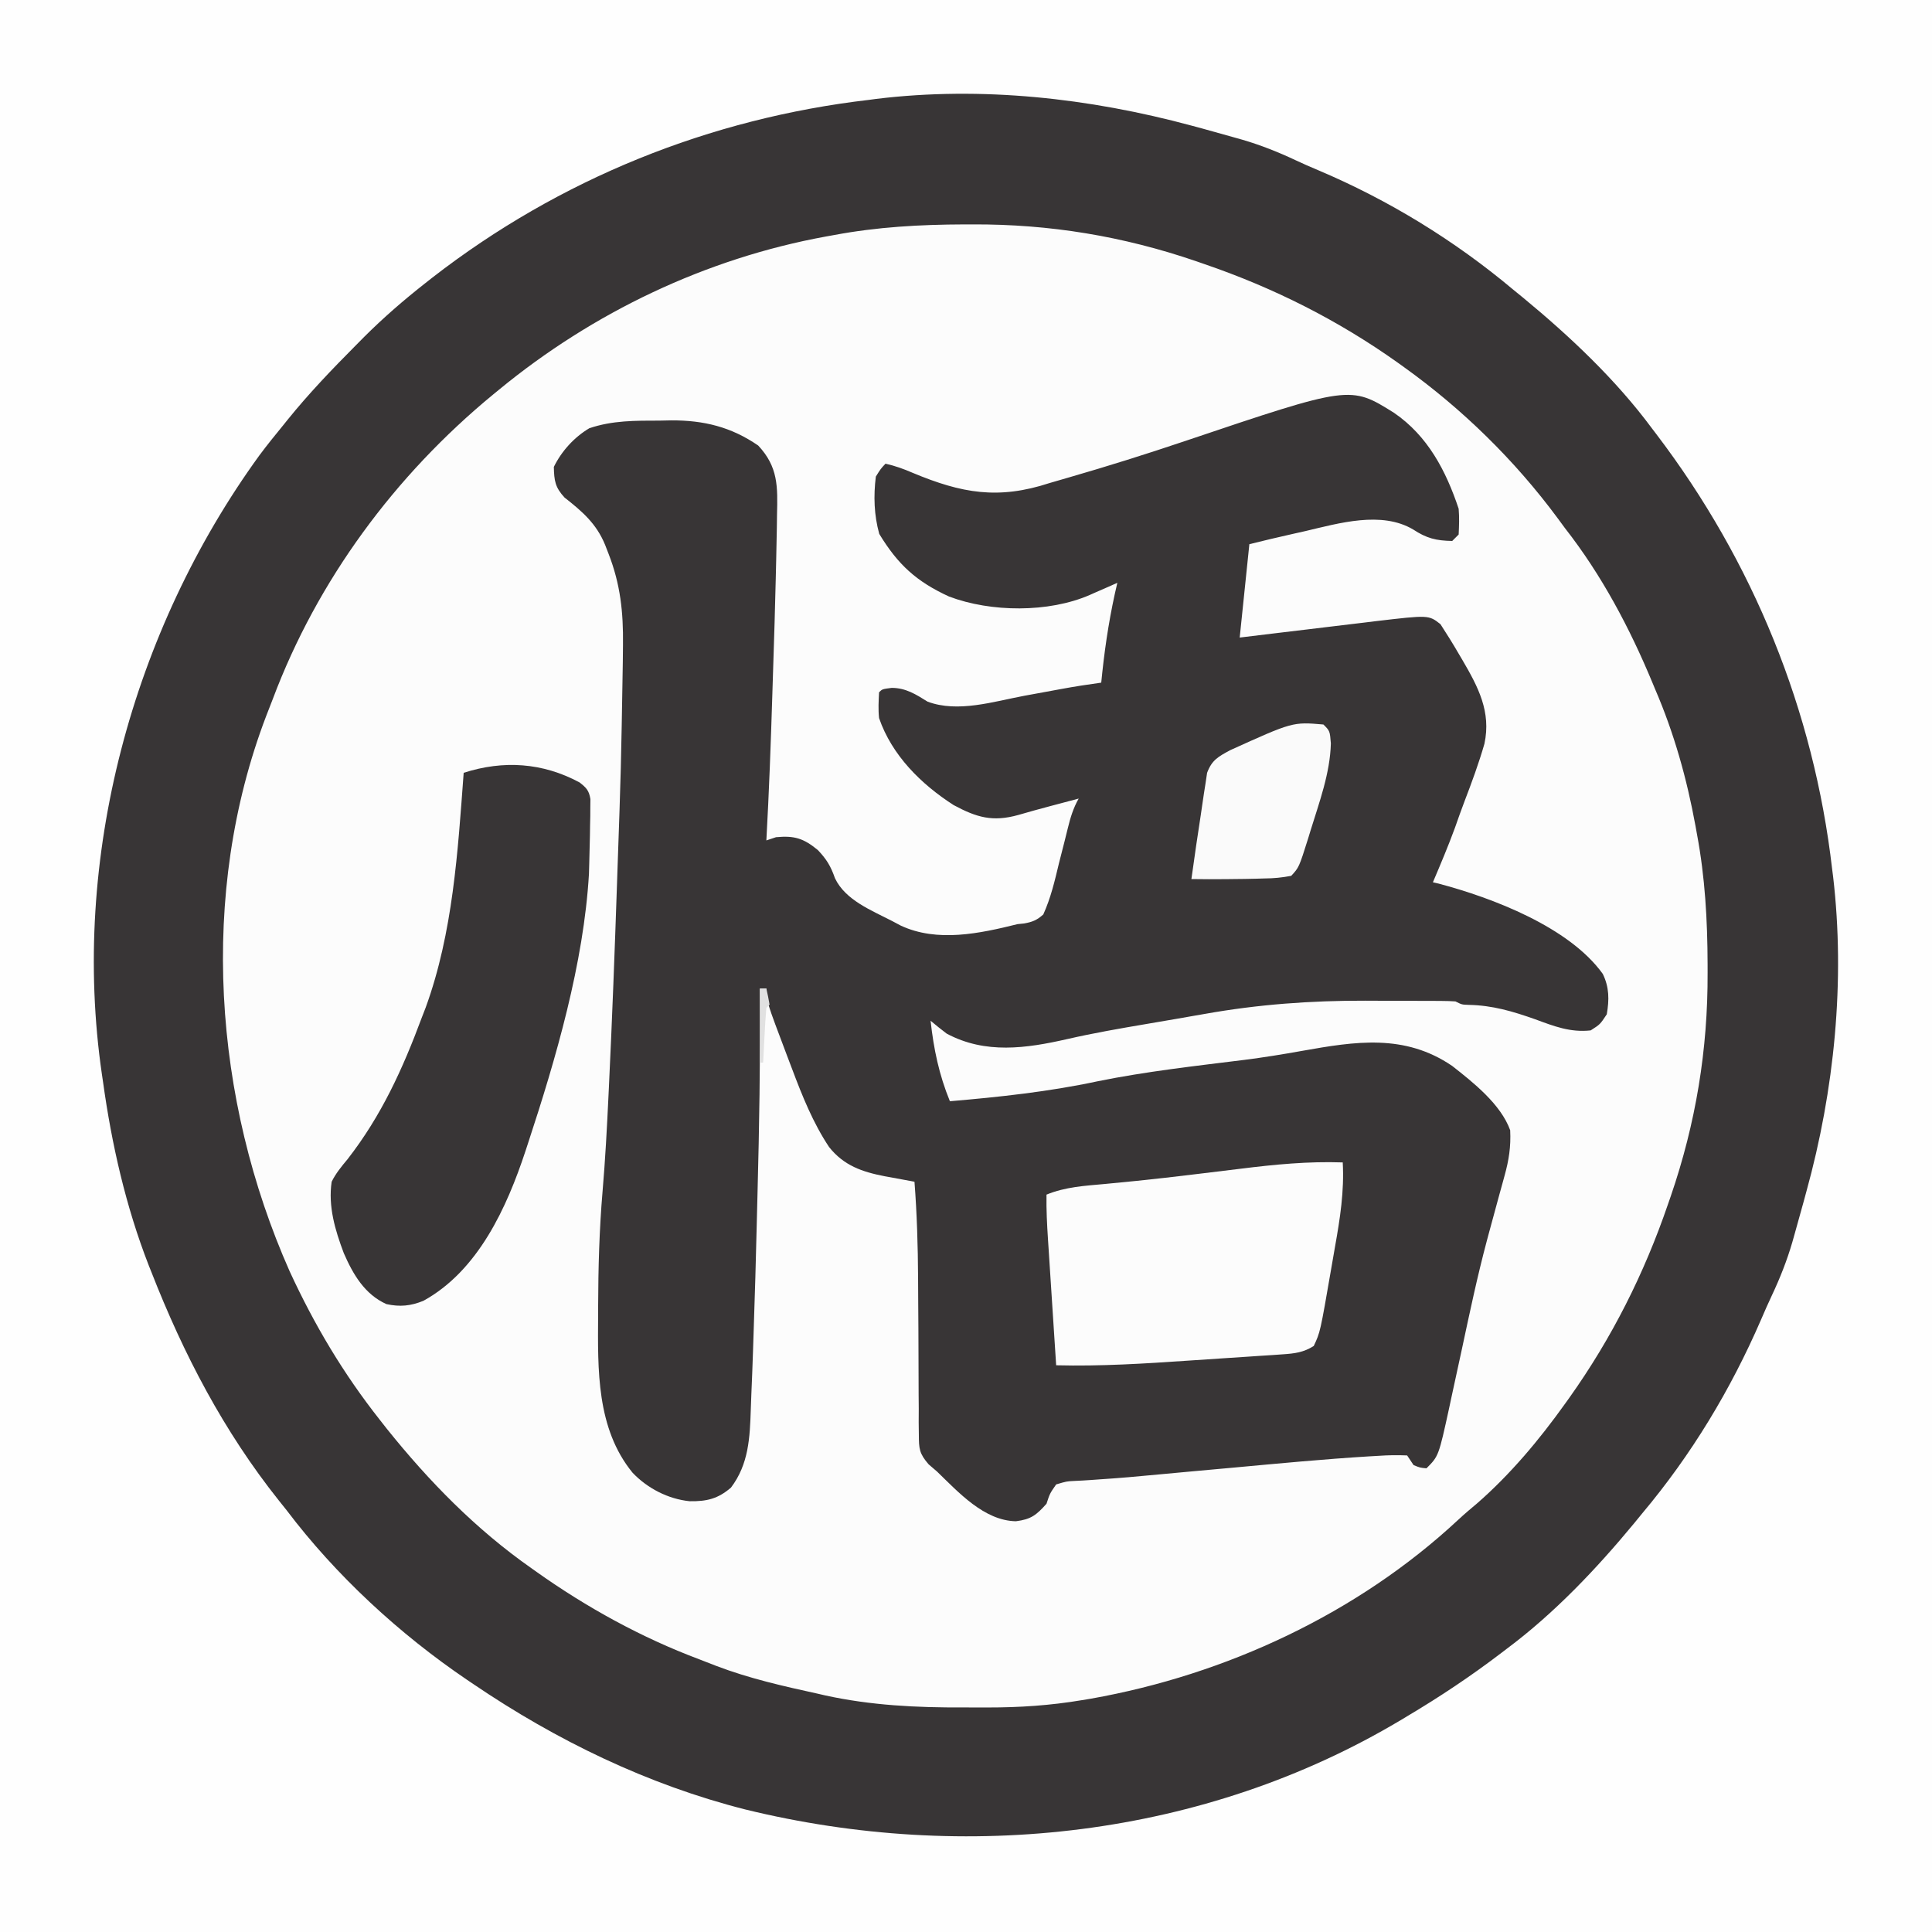
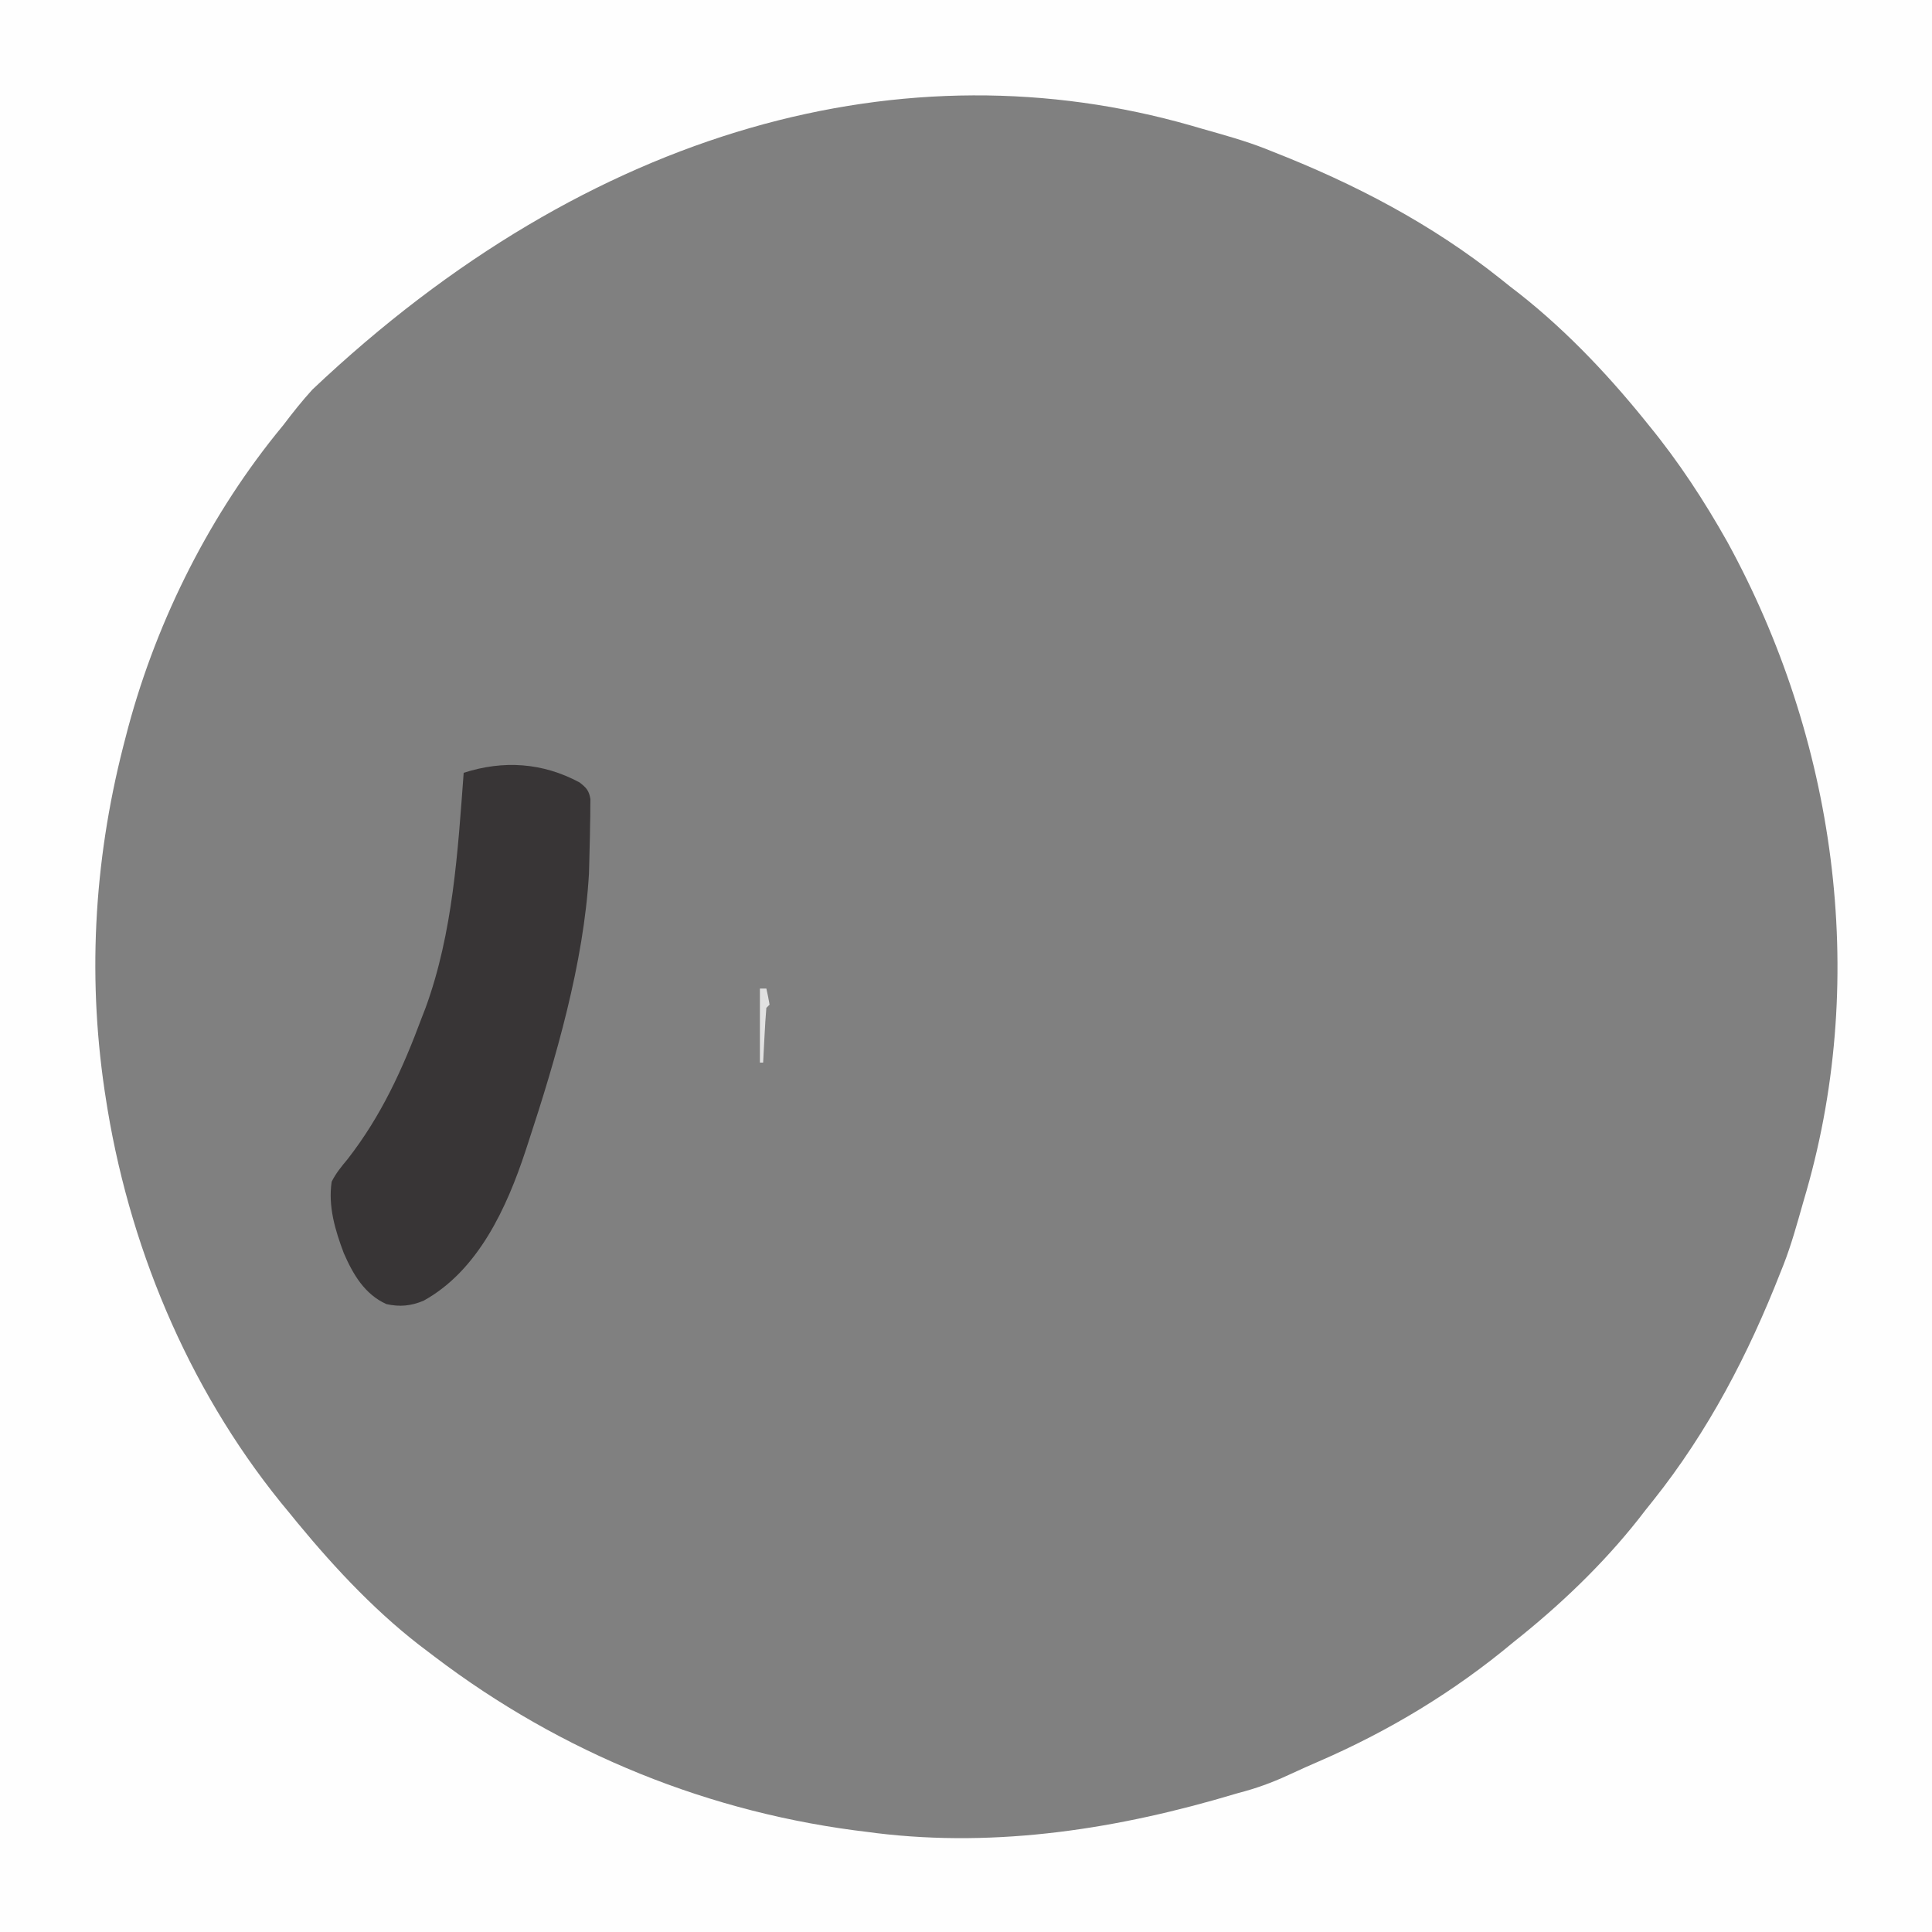
<svg xmlns="http://www.w3.org/2000/svg" version="1.1" width="600" height="600">
  <rect width="100%" height="100%" fill="#808080" stroke="none" />
-   <path d="M0 0 C198 0 396 0 600 0 C600 198 600 396 600 600 C402 600 204 600 0 600 C0 402 0 204 0 0 Z " fill="#FCFCFC" transform="translate(0,0)" />
  <path d="M0 0 C198 0 396 0 600 0 C600 198 600 396 600 600 C402 600 204 600 0 600 C0 402 0 204 0 0 Z M97 121 C93.797 124.515 90.871 128.21 88 132 C87.245 132.927 86.489 133.854 85.711 134.809 C63.841 162.059 47.62 195.181 39 229 C38.635 230.412 38.635 230.412 38.262 231.853 C29.018 268.103 27.034 305.012 33 342 C33.139 342.869 33.278 343.738 33.422 344.633 C41.037 390.244 60.189 434.513 90 470 C90.811 470.995 91.622 471.99 92.457 473.016 C104.433 487.526 117.846 501.785 133 513 C133.609 513.464 134.218 513.927 134.845 514.405 C174.385 544.469 220.614 563.274 270 569 C270.686 569.093 271.372 569.186 272.078 569.281 C310.042 573.903 347.696 567.911 384 557 C384.882 556.758 385.763 556.515 386.672 556.266 C391.912 554.801 396.733 552.889 401.648 550.562 C404.245 549.352 406.846 548.194 409.477 547.062 C431.387 537.572 451.663 525.33 470 510 C470.933 509.251 471.867 508.502 472.828 507.73 C486.843 496.355 500.079 483.387 511 469 C511.78 468.025 512.56 467.051 513.363 466.047 C530.514 444.523 542.998 420.551 553 395 C553.266 394.34 553.531 393.68 553.805 393 C556.316 386.6 558.12 379.982 560 373.375 C560.343 372.193 560.686 371.011 561.039 369.793 C580.277 302.46 569.901 229.336 536.445 168.293 C529.262 155.514 521.295 143.338 512 132 C511.579 131.477 511.158 130.955 510.724 130.416 C498.48 115.278 484.549 100.752 469 89 C468.027 88.221 467.054 87.443 466.051 86.641 C444.528 69.486 420.552 57.002 395 47 C394.01 46.602 394.01 46.602 393 46.195 C386.6 43.684 379.982 41.88 373.375 40 C371.602 39.486 371.602 39.486 369.793 38.961 C281.803 13.821 183.779 38.86 97 121 Z " fill="#FEFEFE" transform="translate(0,0)" />
-   <path d="M0 0 C10.456 7.156 16.116 17.964 20.055 29.781 C20.287 32.505 20.186 35.032 20.055 37.781 C19.395 38.441 18.735 39.101 18.055 39.781 C13.054 39.694 10.095 38.959 5.93 36.219 C-3.929 30.383 -17.115 34.265 -27.57 36.719 C-28.809 36.997 -30.048 37.274 -31.324 37.561 C-35.878 38.586 -40.417 39.649 -44.945 40.781 C-45.935 50.351 -46.925 59.921 -47.945 69.781 C-44.368 69.348 -40.791 68.915 -37.105 68.469 C-33.621 68.05 -30.135 67.634 -26.65 67.218 C-24.238 66.929 -21.826 66.638 -19.414 66.345 C-15.937 65.923 -12.459 65.508 -8.98 65.094 C-7.911 64.963 -6.842 64.831 -5.741 64.696 C10.748 62.755 10.748 62.755 14.402 65.625 C16.354 68.648 18.258 71.662 20.055 74.781 C20.611 75.721 20.611 75.721 21.179 76.679 C26.107 85.113 30.202 92.802 28.055 102.781 C26.317 108.814 24.157 114.685 21.909 120.543 C20.867 123.273 19.898 126.025 18.93 128.781 C16.829 134.526 14.451 140.155 12.055 145.781 C12.915 145.98 12.915 145.98 13.792 146.183 C30.511 150.601 54.364 159.661 64.816 174.238 C66.842 178.398 66.832 182.265 66.055 186.781 C63.992 189.906 63.992 189.906 61.055 191.781 C54.706 192.473 49.713 190.496 43.867 188.344 C36.844 185.862 30.621 184.001 23.137 183.852 C21.055 183.781 21.055 183.781 19.055 182.781 C17.68 182.682 16.301 182.643 14.922 182.636 C14.066 182.63 13.21 182.623 12.328 182.617 C11.395 182.616 10.461 182.614 9.5 182.613 C8.529 182.61 7.558 182.607 6.558 182.603 C4.489 182.598 2.419 182.596 0.349 182.596 C-2.745 182.594 -5.839 182.576 -8.934 182.557 C-25.745 182.508 -42.197 183.698 -58.758 186.656 C-59.749 186.828 -60.741 186.999 -61.762 187.176 C-63.811 187.531 -65.859 187.888 -67.906 188.249 C-70.907 188.775 -73.91 189.284 -76.914 189.789 C-85.169 191.187 -93.383 192.616 -101.546 194.486 C-114.243 197.37 -126.929 199.206 -138.945 192.781 C-140.642 191.486 -142.317 190.161 -143.945 188.781 C-142.961 197.65 -141.322 205.521 -137.945 213.781 C-122.578 212.467 -107.236 210.826 -92.145 207.598 C-77.091 204.534 -61.691 202.829 -46.455 200.932 C-40.473 200.169 -34.549 199.21 -28.613 198.146 C-12.057 195.201 3.237 192.742 18.023 202.801 C24.574 207.938 33.136 214.692 36.055 222.781 C36.308 227.862 35.659 232.066 34.297 236.953 C34.113 237.624 33.93 238.296 33.741 238.987 C33.348 240.424 32.951 241.86 32.551 243.295 C31.49 247.114 30.461 250.941 29.434 254.77 C29.227 255.538 29.021 256.307 28.808 257.1 C25.84 268.239 23.463 279.51 21.055 290.781 C20.001 295.679 18.936 300.574 17.867 305.469 C17.629 306.586 17.391 307.703 17.146 308.853 C13.839 323.997 13.839 323.997 10.055 327.781 C8.055 327.594 8.055 327.594 6.055 326.781 C5.395 325.791 4.735 324.801 4.055 323.781 C0.96 323.638 -1.891 323.7 -4.969 323.91 C-5.931 323.965 -6.892 324.02 -7.883 324.077 C-21.726 324.929 -35.54 326.242 -49.349 327.515 C-53.778 327.922 -58.208 328.32 -62.638 328.719 C-66.197 329.041 -69.756 329.368 -73.313 329.707 C-79.332 330.279 -85.344 330.827 -91.378 331.208 C-92.787 331.309 -92.787 331.309 -94.225 331.412 C-95.905 331.531 -97.587 331.629 -99.27 331.699 C-101.698 331.819 -101.698 331.819 -104.945 332.781 C-106.918 335.625 -106.918 335.625 -107.945 338.781 C-111.071 342.286 -112.729 343.629 -117.445 344.219 C-127.317 344.041 -135.303 335.2 -141.945 328.781 C-142.805 328.043 -143.665 327.304 -144.55 326.543 C-147.453 323.196 -147.575 321.718 -147.589 317.349 C-147.613 315.425 -147.613 315.425 -147.639 313.461 C-147.632 312.064 -147.625 310.667 -147.617 309.27 C-147.628 307.818 -147.641 306.366 -147.656 304.914 C-147.69 301.085 -147.695 297.257 -147.694 293.428 C-147.698 287.359 -147.75 281.29 -147.791 275.221 C-147.805 273.036 -147.815 270.851 -147.825 268.667 C-147.879 258.679 -148.18 248.74 -148.945 238.781 C-150.029 238.58 -151.112 238.379 -152.228 238.171 C-153.476 237.939 -154.723 237.708 -156.008 237.469 C-157.087 237.275 -157.087 237.275 -158.188 237.077 C-165.211 235.72 -170.925 233.74 -175.473 227.992 C-180.436 220.541 -183.804 212.128 -186.945 203.781 C-187.448 202.458 -187.95 201.135 -188.453 199.812 C-194.945 182.649 -194.945 182.649 -194.945 178.781 C-195.605 178.781 -196.265 178.781 -196.945 178.781 C-196.938 179.842 -196.938 179.842 -196.931 180.923 C-196.819 201.407 -197.15 221.861 -197.69 242.337 C-197.777 245.662 -197.861 248.987 -197.94 252.313 C-198.194 262.972 -198.495 273.629 -198.861 284.285 C-198.947 286.84 -199.029 289.395 -199.11 291.95 C-199.25 296.2 -199.416 300.448 -199.602 304.696 C-199.668 306.288 -199.727 307.88 -199.778 309.472 C-200.063 318.235 -200.414 326.506 -205.945 333.781 C-209.993 337.25 -213.418 338.078 -218.762 338 C-225.445 337.33 -231.914 333.979 -236.508 329.133 C-247.753 315.358 -247.294 297.119 -247.195 280.281 C-247.193 279.372 -247.19 278.463 -247.188 277.526 C-247.15 265.556 -246.829 253.669 -245.81 241.736 C-244.97 231.88 -244.446 222.02 -243.977 212.141 C-243.934 211.261 -243.892 210.381 -243.848 209.474 C-242.833 188.333 -242.037 167.184 -241.32 146.031 C-241.288 145.08 -241.256 144.128 -241.223 143.148 C-240.072 110.248 -240.072 110.248 -239.525 77.336 C-239.514 75.544 -239.496 73.753 -239.472 71.962 C-239.349 61.948 -240.264 53.232 -243.945 43.781 C-244.303 42.857 -244.662 41.933 -245.031 40.981 C-247.721 34.409 -252.093 30.636 -257.617 26.301 C-260.558 23.118 -260.847 21.061 -260.945 16.781 C-258.548 11.888 -254.648 7.589 -249.945 4.781 C-242.767 2.336 -235.66 2.414 -228.133 2.406 C-226.926 2.382 -225.718 2.357 -224.475 2.332 C-214.338 2.299 -205.884 4.363 -197.48 10.145 C-191.252 16.785 -191.418 22.925 -191.637 31.652 C-191.653 32.921 -191.67 34.189 -191.686 35.496 C-191.733 38.9 -191.808 42.302 -191.893 45.705 C-191.945 47.755 -191.992 49.804 -192.038 51.854 C-192.243 60.817 -192.518 69.778 -192.814 78.738 C-192.906 81.565 -192.994 84.392 -193.081 87.218 C-193.551 102.414 -194.099 117.601 -194.945 132.781 C-193.955 132.451 -192.965 132.121 -191.945 131.781 C-186.218 131.241 -183.386 132.13 -178.945 135.781 C-176.226 138.66 -174.952 140.761 -173.633 144.531 C-170.398 151.336 -162.333 154.476 -155.945 157.781 C-155.038 158.262 -154.13 158.743 -153.195 159.238 C-141.828 164.529 -128.649 161.686 -116.945 158.781 C-116.256 158.71 -115.567 158.64 -114.857 158.567 C-112.232 158.07 -110.966 157.564 -108.945 155.781 C-106.616 150.648 -105.368 145.312 -104.07 139.844 C-103.51 137.621 -102.94 135.4 -102.367 133.18 C-102.016 131.801 -101.672 130.42 -101.339 129.036 C-100.529 125.725 -99.641 122.75 -97.945 119.781 C-100.3 120.405 -102.654 121.031 -105.008 121.656 C-105.665 121.83 -106.321 122.004 -106.998 122.184 C-110.248 123.048 -113.482 123.938 -116.711 124.883 C-124.677 127.096 -129.616 125.658 -136.781 121.812 C-146.901 115.316 -155.966 106.34 -159.945 94.781 C-160.232 92.043 -160.084 89.55 -159.945 86.781 C-158.945 85.781 -158.945 85.781 -156.008 85.406 C-151.609 85.424 -148.529 87.416 -144.863 89.688 C-135.453 93.215 -124.314 89.633 -114.758 87.844 C-112.472 87.424 -110.186 87.007 -107.9 86.591 C-106.488 86.333 -105.077 86.072 -103.666 85.809 C-99.435 85.025 -95.207 84.364 -90.945 83.781 C-90.836 82.716 -90.726 81.652 -90.613 80.555 C-89.599 71.129 -88.141 62.016 -85.945 52.781 C-86.898 53.203 -87.851 53.624 -88.832 54.059 C-90.099 54.612 -91.366 55.166 -92.633 55.719 C-93.259 55.997 -93.884 56.274 -94.529 56.561 C-107.303 62.112 -125.223 61.951 -138.223 57.035 C-148.376 52.359 -154.08 47.14 -159.883 37.594 C-161.51 31.754 -161.693 25.796 -160.945 19.781 C-159.422 17.355 -159.422 17.355 -157.945 15.781 C-154.962 16.448 -152.292 17.417 -149.488 18.629 C-134.31 24.972 -122.934 27.027 -106.945 21.781 C-104.946 21.19 -102.943 20.614 -100.94 20.037 C-88.912 16.56 -76.981 12.815 -65.117 8.816 C-13.628 -8.538 -13.628 -8.538 0 0 Z " fill="#383536" transform="translate(432.945,128.219)" />
-   <path d="M0 0 C1.612 0.434 1.612 0.434 3.257 0.877 C6.468 1.754 9.673 2.652 12.875 3.562 C13.831 3.831 14.787 4.099 15.771 4.376 C21.567 6.074 26.961 8.215 32.423 10.788 C34.688 11.854 36.964 12.852 39.273 13.816 C61.224 23.099 81.748 35.667 100 51 C100.995 51.811 101.99 52.622 103.016 53.457 C117.526 65.433 131.785 78.846 143 94 C143.464 94.609 143.927 95.218 144.405 95.845 C174.458 135.371 193.304 181.623 199 231 C199.093 231.718 199.186 232.437 199.281 233.177 C203.102 265.634 199.66 299.676 191 331 C190.566 332.601 190.566 332.601 190.123 334.235 C189.244 337.453 188.347 340.665 187.438 343.875 C187.035 345.309 187.035 345.309 186.624 346.773 C184.933 352.542 182.809 357.914 180.247 363.352 C179.09 365.81 177.998 368.284 176.93 370.781 C167.502 392.556 155.283 412.813 140 431 C139.178 432.007 138.355 433.014 137.508 434.051 C125.793 448.217 112.757 461.98 98 473 C97.455 473.416 96.91 473.832 96.348 474.261 C86.929 481.45 77.183 487.947 67 494 C66.316 494.411 65.633 494.822 64.928 495.246 C3.92 531.64 -70.2 539.665 -138.527 522.949 C-168.862 515.26 -197.174 501.519 -223 484 C-223.615 483.586 -224.229 483.173 -224.863 482.747 C-245.921 468.492 -265.67 450.284 -281 430 C-281.779 429.027 -282.557 428.054 -283.359 427.051 C-300.512 405.53 -313.004 381.553 -323 356 C-323.266 355.334 -323.533 354.667 -323.807 353.981 C-330.921 335.739 -335.327 316.353 -338 297 C-338.116 296.225 -338.231 295.45 -338.351 294.651 C-348.112 227.723 -328.969 156.892 -289.434 102.402 C-287.042 99.197 -284.535 96.093 -282 93 C-281.584 92.483 -281.168 91.965 -280.74 91.432 C-274.117 83.221 -266.869 75.668 -259.438 68.188 C-258.575 67.316 -257.713 66.445 -256.825 65.547 C-250.86 59.61 -244.615 54.2 -238 49 C-237.243 48.404 -236.486 47.808 -235.706 47.194 C-196.281 16.605 -149.568 -2.253 -100 -8 C-99.314 -8.093 -98.628 -8.186 -97.922 -8.281 C-65.139 -12.272 -31.687 -8.537 0 0 Z M-111 34 C-112.25 34.225 -112.25 34.225 -113.525 34.454 C-150.752 41.254 -185.819 57.998 -215 82 C-215.943 82.772 -215.943 82.772 -216.905 83.559 C-247.285 108.579 -271.424 141.147 -285.292 178.115 C-285.959 179.892 -286.656 181.657 -287.355 183.422 C-308.39 238.564 -303.707 302.511 -280.035 355.84 C-272.373 372.464 -263.349 387.633 -252 402 C-251.294 402.9 -250.587 403.8 -249.859 404.727 C-236.795 421.034 -222.152 435.987 -205 448 C-204.464 448.382 -203.928 448.764 -203.375 449.157 C-187.764 460.229 -170.813 469.566 -152.885 476.292 C-151.108 476.959 -149.343 477.656 -147.578 478.355 C-137.32 482.269 -126.709 484.662 -116 487 C-114.895 487.256 -114.895 487.256 -113.768 487.518 C-99.611 490.627 -85.249 491.335 -70.803 491.261 C-68.303 491.25 -65.803 491.261 -63.303 491.273 C-53.356 491.283 -43.828 490.652 -34 489 C-32.589 488.767 -32.589 488.767 -31.149 488.528 C10.736 481.096 51.625 462.099 82.855 432.992 C84.792 431.193 86.781 429.503 88.812 427.812 C99.117 418.798 108.058 408.114 116 397 C116.693 396.035 116.693 396.035 117.401 395.05 C130.592 376.49 140.63 356.523 148 335 C148.281 334.191 148.561 333.382 148.851 332.548 C156.647 309.839 160.416 286.991 160.312 263 C160.31 261.717 160.31 261.717 160.308 260.409 C160.265 246.744 159.528 233.456 157 220 C156.85 219.167 156.7 218.334 156.546 217.475 C153.875 202.854 149.899 188.663 144 175 C143.624 174.093 143.624 174.093 143.241 173.168 C136.15 156.078 127.429 139.604 116 125 C115.268 124.005 114.536 123.01 113.781 121.984 C100.467 103.969 84.195 88.049 66 75 C65.355 74.536 64.71 74.073 64.045 73.595 C45.487 60.406 25.52 50.369 4 43 C3.191 42.719 2.382 42.439 1.548 42.149 C-21.161 34.353 -44.009 30.584 -68 30.688 C-68.855 30.689 -69.71 30.69 -70.591 30.692 C-84.256 30.735 -97.544 31.472 -111 34 Z " fill="#383536" transform="translate(370,39)" />
  <path d="M0 0 C2.114 1.667 2.914 2.479 3.356 5.17 C3.347 5.999 3.338 6.829 3.328 7.684 C3.324 8.605 3.32 9.526 3.315 10.475 C3.283 11.941 3.283 11.941 3.25 13.438 C3.229 14.944 3.229 14.944 3.208 16.48 C3.159 19.321 3.086 22.16 3 25 C2.969 26.116 2.938 27.233 2.906 28.383 C1.286 56.162 -7.336 85.687 -16 112 C-16.262 112.801 -16.524 113.601 -16.794 114.426 C-22.601 132.024 -31.491 151.596 -48.48 160.965 C-52.454 162.597 -55.806 162.913 -60 162 C-66.758 158.952 -70.354 152.774 -73.23 146.18 C-75.913 139.073 -78.135 131.672 -77 124 C-75.702 121.37 -73.935 119.245 -72.062 117 C-61.557 103.498 -54.94 88.977 -49 73 C-48.6 71.967 -48.201 70.935 -47.789 69.871 C-39.323 46.606 -37.819 21.45 -36 -3 C-23.663 -6.969 -11.472 -6.18 0 0 Z " fill="#383536" transform="translate(180,243)" />
-   <path d="M0 0 C0.495 8.962 -0.83 17.398 -2.399 26.179 C-2.811 28.494 -3.209 30.811 -3.604 33.129 C-6.99 52.73 -6.99 52.73 -9 57 C-12.15 59.005 -14.914 59.346 -18.6 59.594 C-19.726 59.674 -20.852 59.754 -22.013 59.836 C-23.229 59.914 -24.446 59.991 -25.699 60.07 C-26.963 60.156 -28.226 60.242 -29.528 60.331 C-32.21 60.511 -34.893 60.688 -37.575 60.86 C-40.963 61.077 -44.349 61.306 -47.735 61.539 C-61.5 62.483 -75.198 63.343 -89 63 C-89.43 56.417 -89.857 49.833 -90.282 43.249 C-90.427 41.01 -90.572 38.772 -90.718 36.533 C-90.929 33.311 -91.136 30.089 -91.344 26.867 C-91.442 25.372 -91.442 25.372 -91.543 23.846 C-91.838 19.222 -92.082 14.637 -92 10 C-86.105 7.582 -80.091 7.263 -73.812 6.688 C-71.224 6.438 -68.635 6.186 -66.047 5.93 C-64.999 5.826 -64.999 5.826 -63.929 5.721 C-57.949 5.119 -51.983 4.418 -46.016 3.695 C-45.07 3.582 -44.125 3.468 -43.151 3.351 C-39.361 2.895 -35.57 2.438 -31.781 1.966 C-21.12 0.638 -10.763 -0.374 0 0 Z " fill="#FCFCFC" transform="translate(417,361)" />
-   <path d="M0 0 C2 2 2 2 2.312 5.875 C2.062 15.192 -1.278 24.104 -4 32.938 C-4.249 33.755 -4.498 34.572 -4.754 35.414 C-7.586 44.391 -7.586 44.391 -10 47 C-12.97 47.556 -15.395 47.791 -18.375 47.812 C-19.173 47.837 -19.972 47.861 -20.794 47.886 C-23.197 47.952 -25.597 47.982 -28 48 C-28.698 48.008 -29.396 48.017 -30.115 48.025 C-33.745 48.065 -37.371 48.058 -41 48 C-40.855 46.987 -40.71 45.974 -40.561 44.93 C-40.213 42.49 -39.866 40.048 -39.523 37.607 C-39.075 34.501 -38.605 31.401 -38.118 28.302 C-37.914 26.972 -37.719 25.64 -37.534 24.307 C-37.262 22.364 -36.954 20.426 -36.645 18.488 C-36.473 17.339 -36.301 16.189 -36.124 15.005 C-34.636 11.027 -32.669 9.997 -29 8 C-9.533 -0.821 -9.533 -0.821 0 0 Z " fill="#FAFAFA" transform="translate(411,225)" />
  <path d="M0 0 C0.66 0 1.32 0 2 0 C2.382 1.656 2.714 3.325 3 5 C2.67 5.33 2.34 5.66 2 6 C1.763 8.859 1.578 11.699 1.438 14.562 C1.394 15.369 1.351 16.175 1.307 17.006 C1.2 19.004 1.1 21.002 1 23 C0.67 23 0.34 23 0 23 C0 15.41 0 7.82 0 0 Z " fill="#E1E1E1" transform="translate(236,307)" />
</svg>